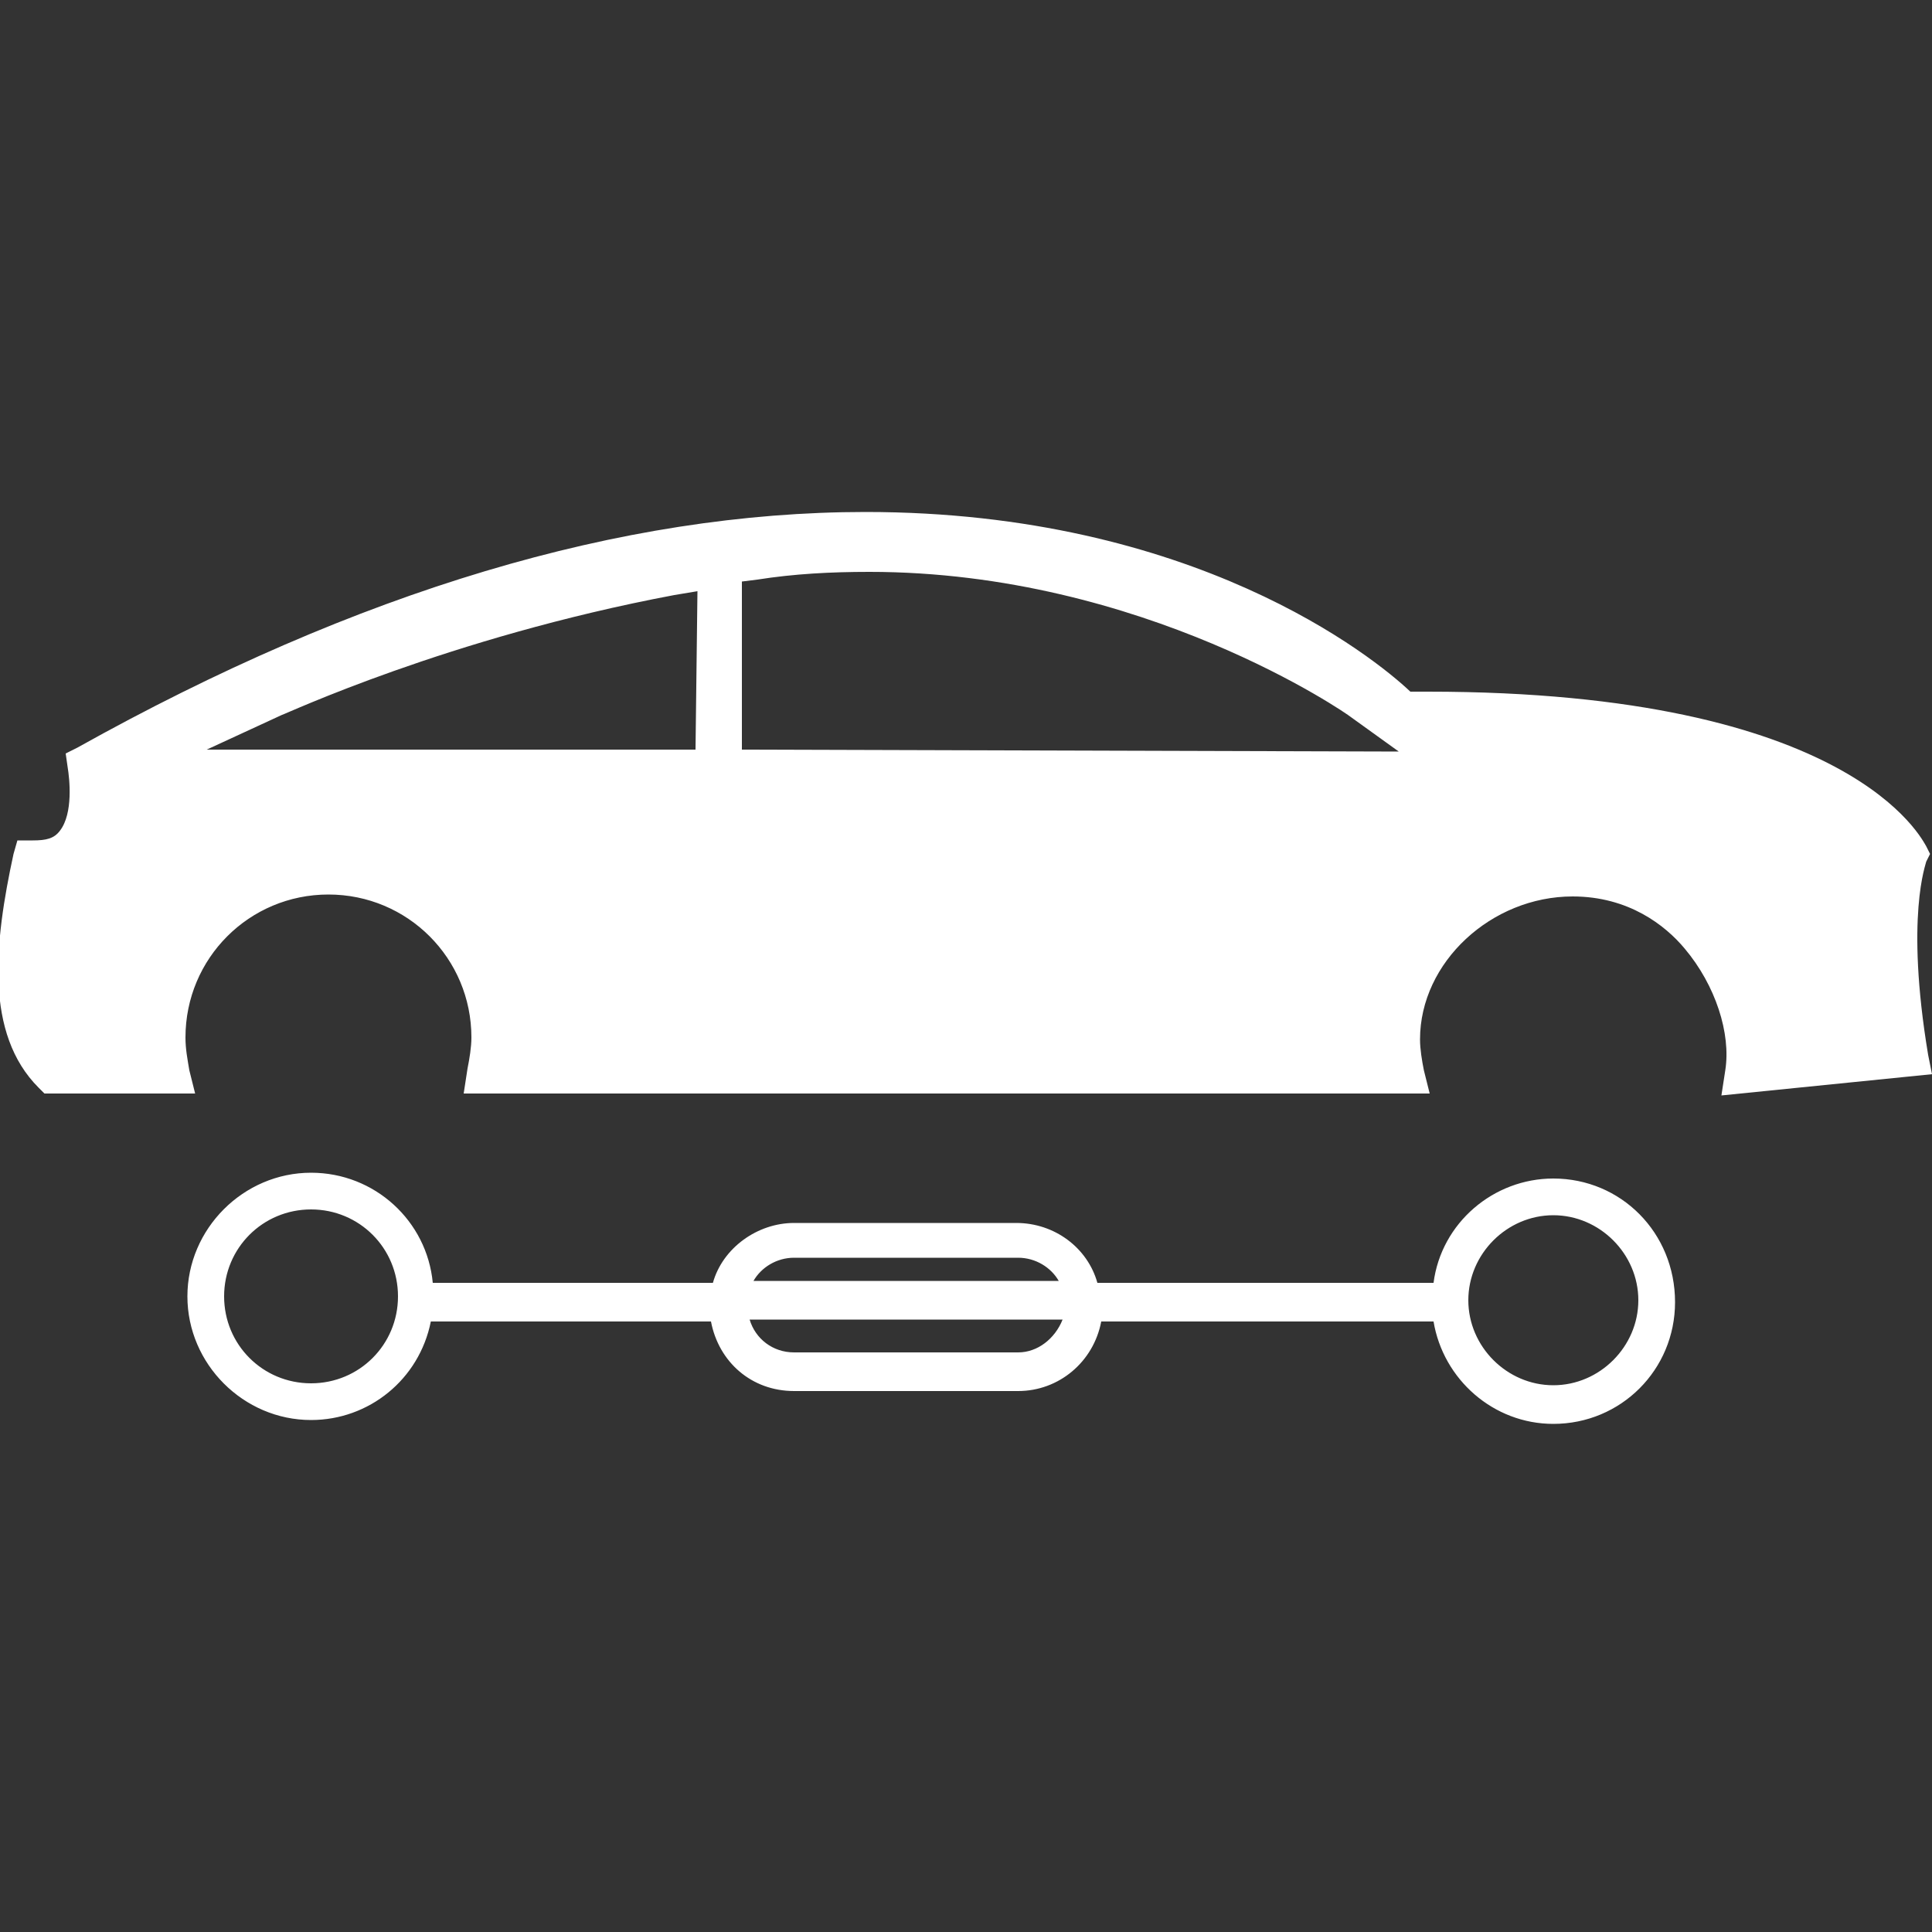
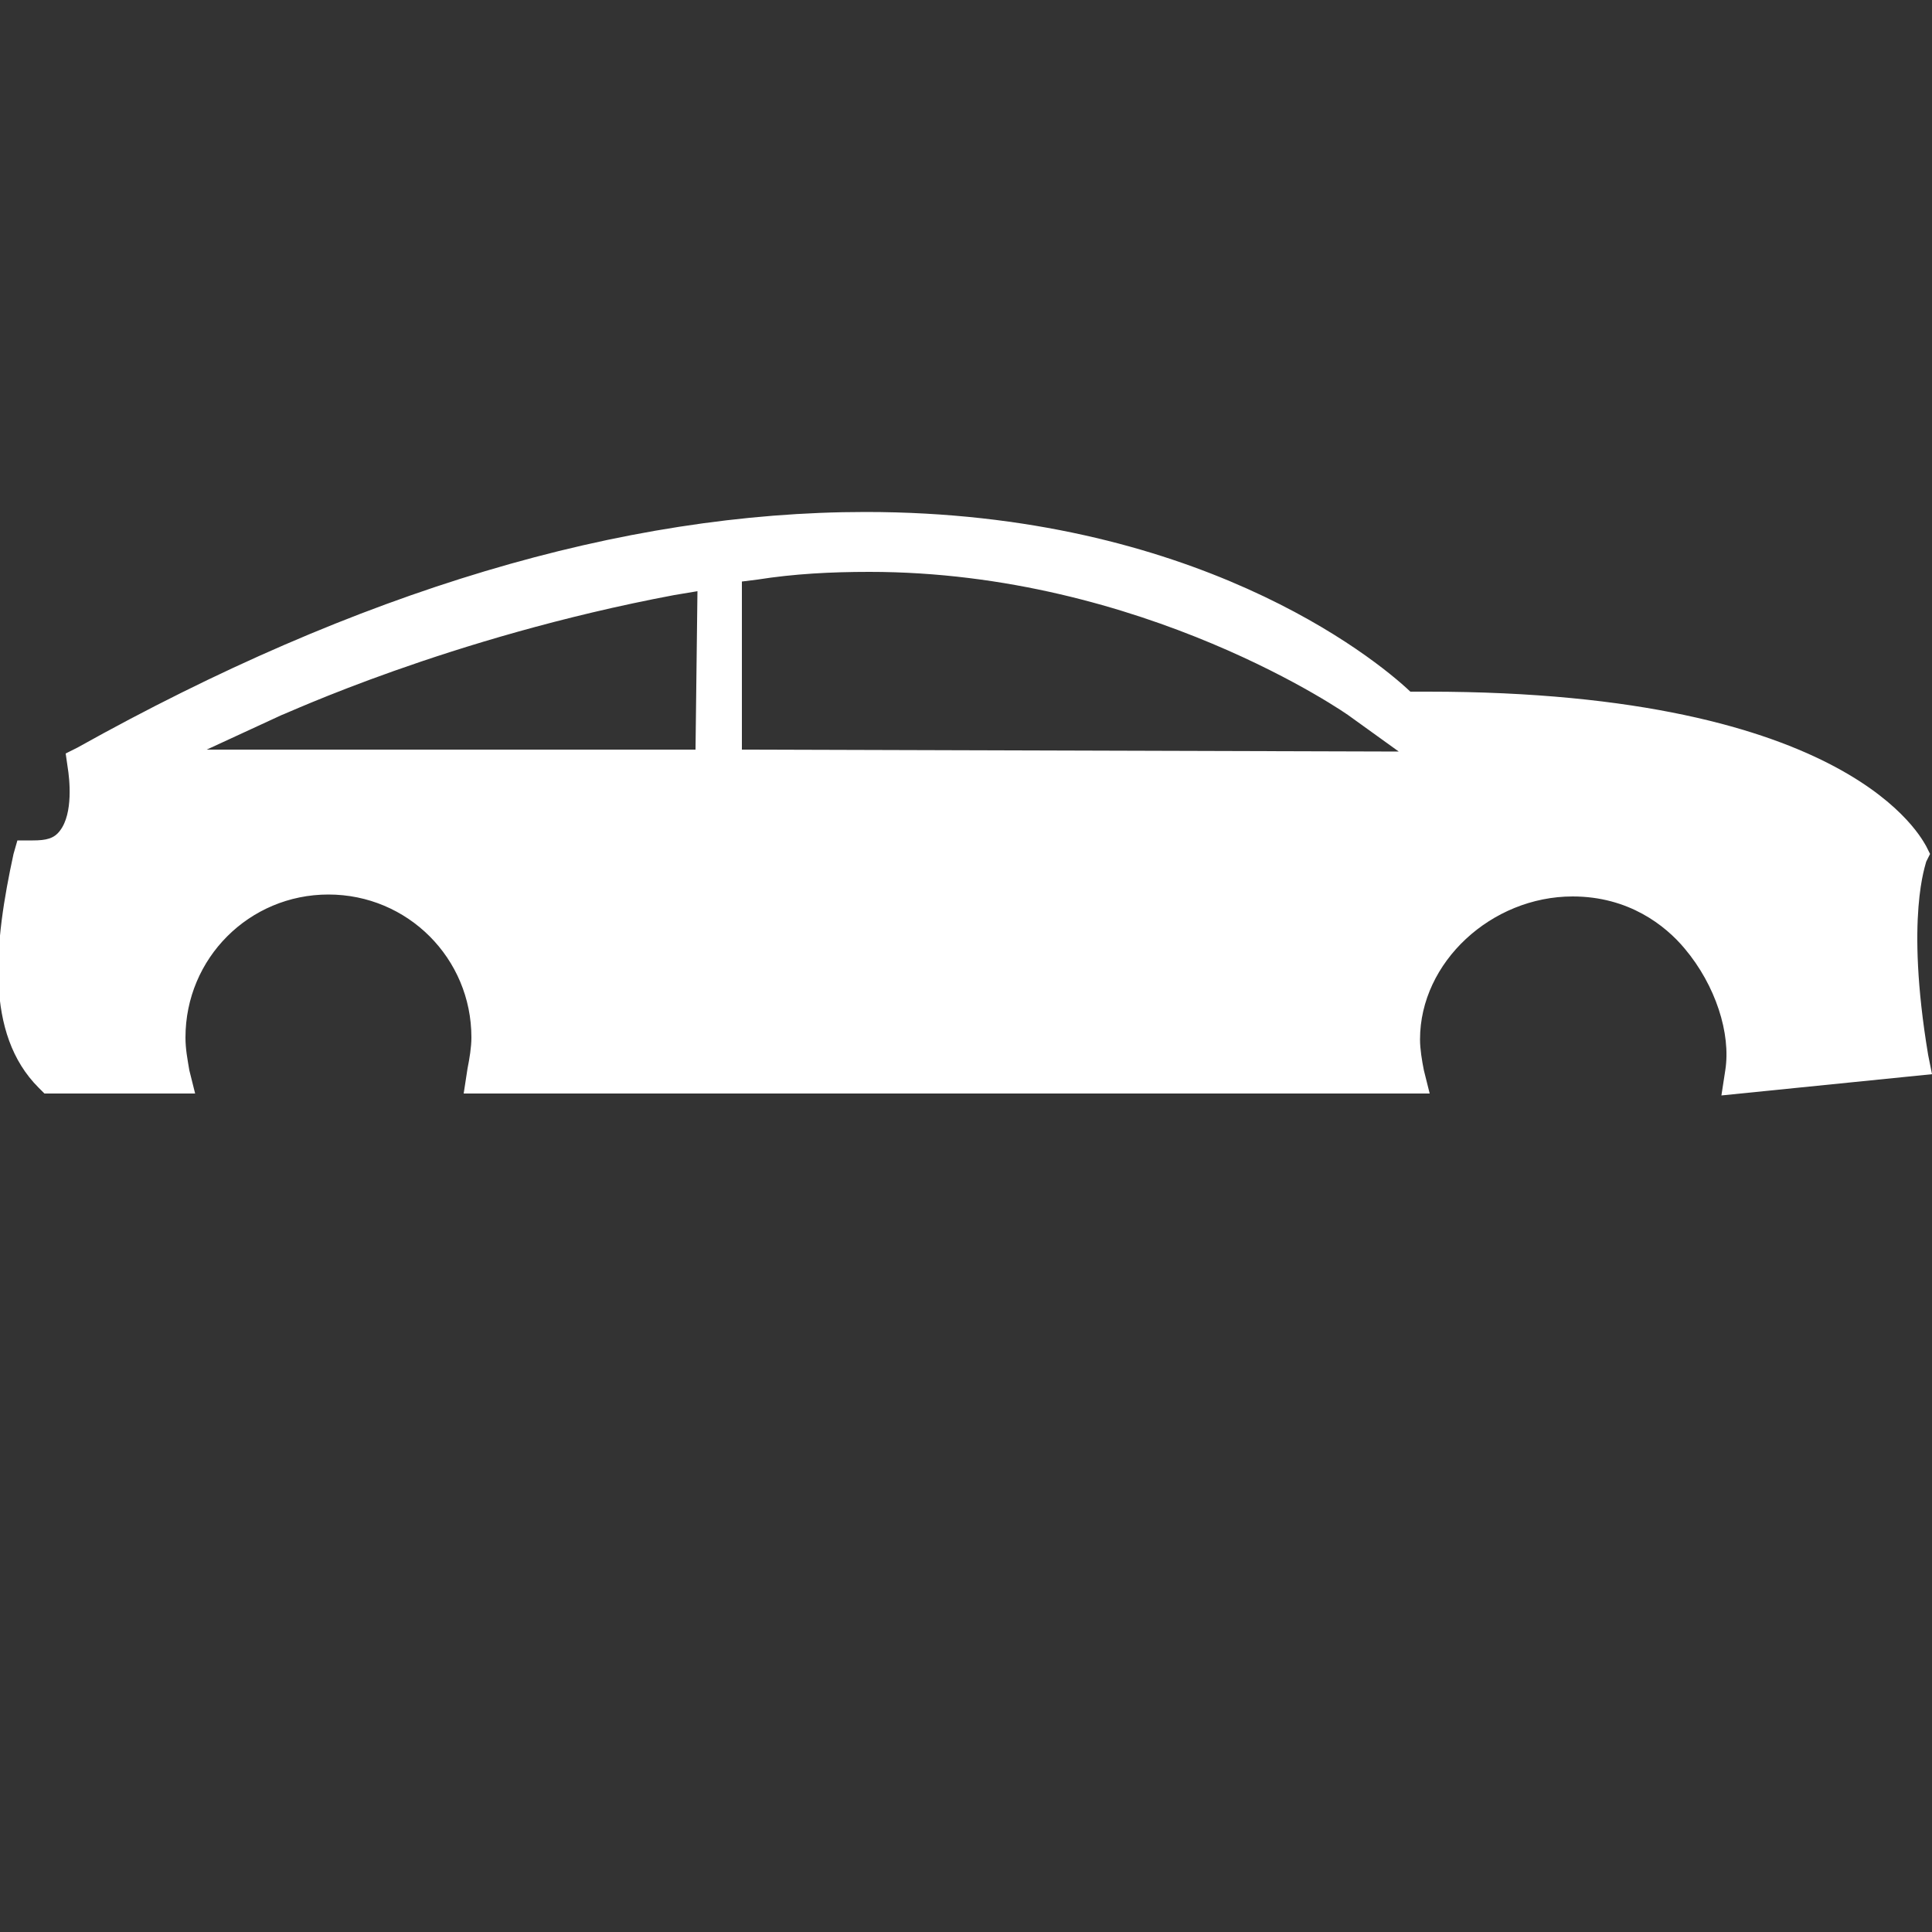
<svg xmlns="http://www.w3.org/2000/svg" version="1.1" id="Capa_1" x="0px" y="0px" width="100px" height="100px" viewBox="0 0 100 100" enable-background="new 0 0 100 100" xml:space="preserve">
  <rect x="0" y="0" width="100" height="100" fill="#333333" stroke="none" />
  <g>
    <g>
      <g>
-         <path fill="#FFFFFF" d="M80.4,61c-3.1,0-5.8,2.3-6.2,5.4H56.8c-0.5-1.8-2.2-3.1-4.2-3.1H41.1c-1.9,0-3.7,1.3-4.2,3.1H22.4     c-0.3-3.2-3-5.7-6.3-5.7c-3.5,0-6.4,2.9-6.4,6.4s2.9,6.4,6.4,6.4c3,0,5.6-2.1,6.2-5.1h14.5c0.4,2.1,2.1,3.6,4.3,3.6h11.6     c2.1,0,3.9-1.5,4.3-3.6h17.2c0.5,3,3.1,5.3,6.2,5.3c3.5,0,6.3-2.8,6.3-6.3C86.7,63.8,83.9,61,80.4,61z M80.4,71.7     c-2.4,0-4.4-2-4.4-4.4s2-4.4,4.4-4.4s4.4,2,4.4,4.4S82.8,71.7,80.4,71.7z M39,66.3c0.4-0.7,1.2-1.2,2.1-1.2h11.6     c0.9,0,1.7,0.5,2.1,1.2H39z M52.7,70H41.1c-1.1,0-2-0.7-2.3-1.7H55C54.6,69.3,53.7,70,52.7,70z M16.1,62.6c2.5,0,4.5,2,4.5,4.5     s-2,4.5-4.5,4.5s-4.5-2-4.5-4.5C11.6,64.6,13.6,62.6,16.1,62.6z" />
-       </g>
+         </g>
      <g>
        <g>
          <path fill="#FFFFFF" d="M89.1,56.7l10.9-1.1l-0.2-1c-1.2-7.2-0.1-9.9-0.1-10l0.2-0.4l-0.2-0.4c-0.2-0.3-3.8-8-25.8-8h-0.9      c-1.9-1.8-11.2-9.3-28.2-9.3c-12.6,0-26.3,4.1-40.8,12.2L3.4,39l0.1,0.7c0.1,0.6,0.3,2.4-0.4,3.3c-0.3,0.4-0.7,0.5-1.4,0.5H0.9      l-0.2,0.7c-1,4.6-1.5,9.3,1.3,12.1l0.3,0.3h7.8l-0.3-1.2c-0.1-0.6-0.2-1.1-0.2-1.7c0-4.1,3.3-7.4,7.4-7.4s7.4,3.3,7.4,7.4      c0,0.5-0.1,1.1-0.2,1.6L24,56.6h50l-0.3-1.2c-0.1-0.5-0.2-1.1-0.2-1.6c0-4,3.7-7.4,7.9-7.4c2.9,0,4.8,1.5,5.8,2.7      c1.6,1.9,2.4,4.4,2.1,6.3L89.1,56.7z M36,38.8H10.7l3.9-1.8c0.1,0,8.6-4,20.3-6.2l1.2-0.2L36,38.8L36,38.8L36,38.8z M38.4,38.8      v-8.7l0.8-0.1c1.9-0.3,3.8-0.4,5.8-0.4c14.2,0,24.8,7.4,24.9,7.5l2.5,1.8L38.4,38.8L38.4,38.8z" />
        </g>
      </g>
    </g>
  </g>
</svg>